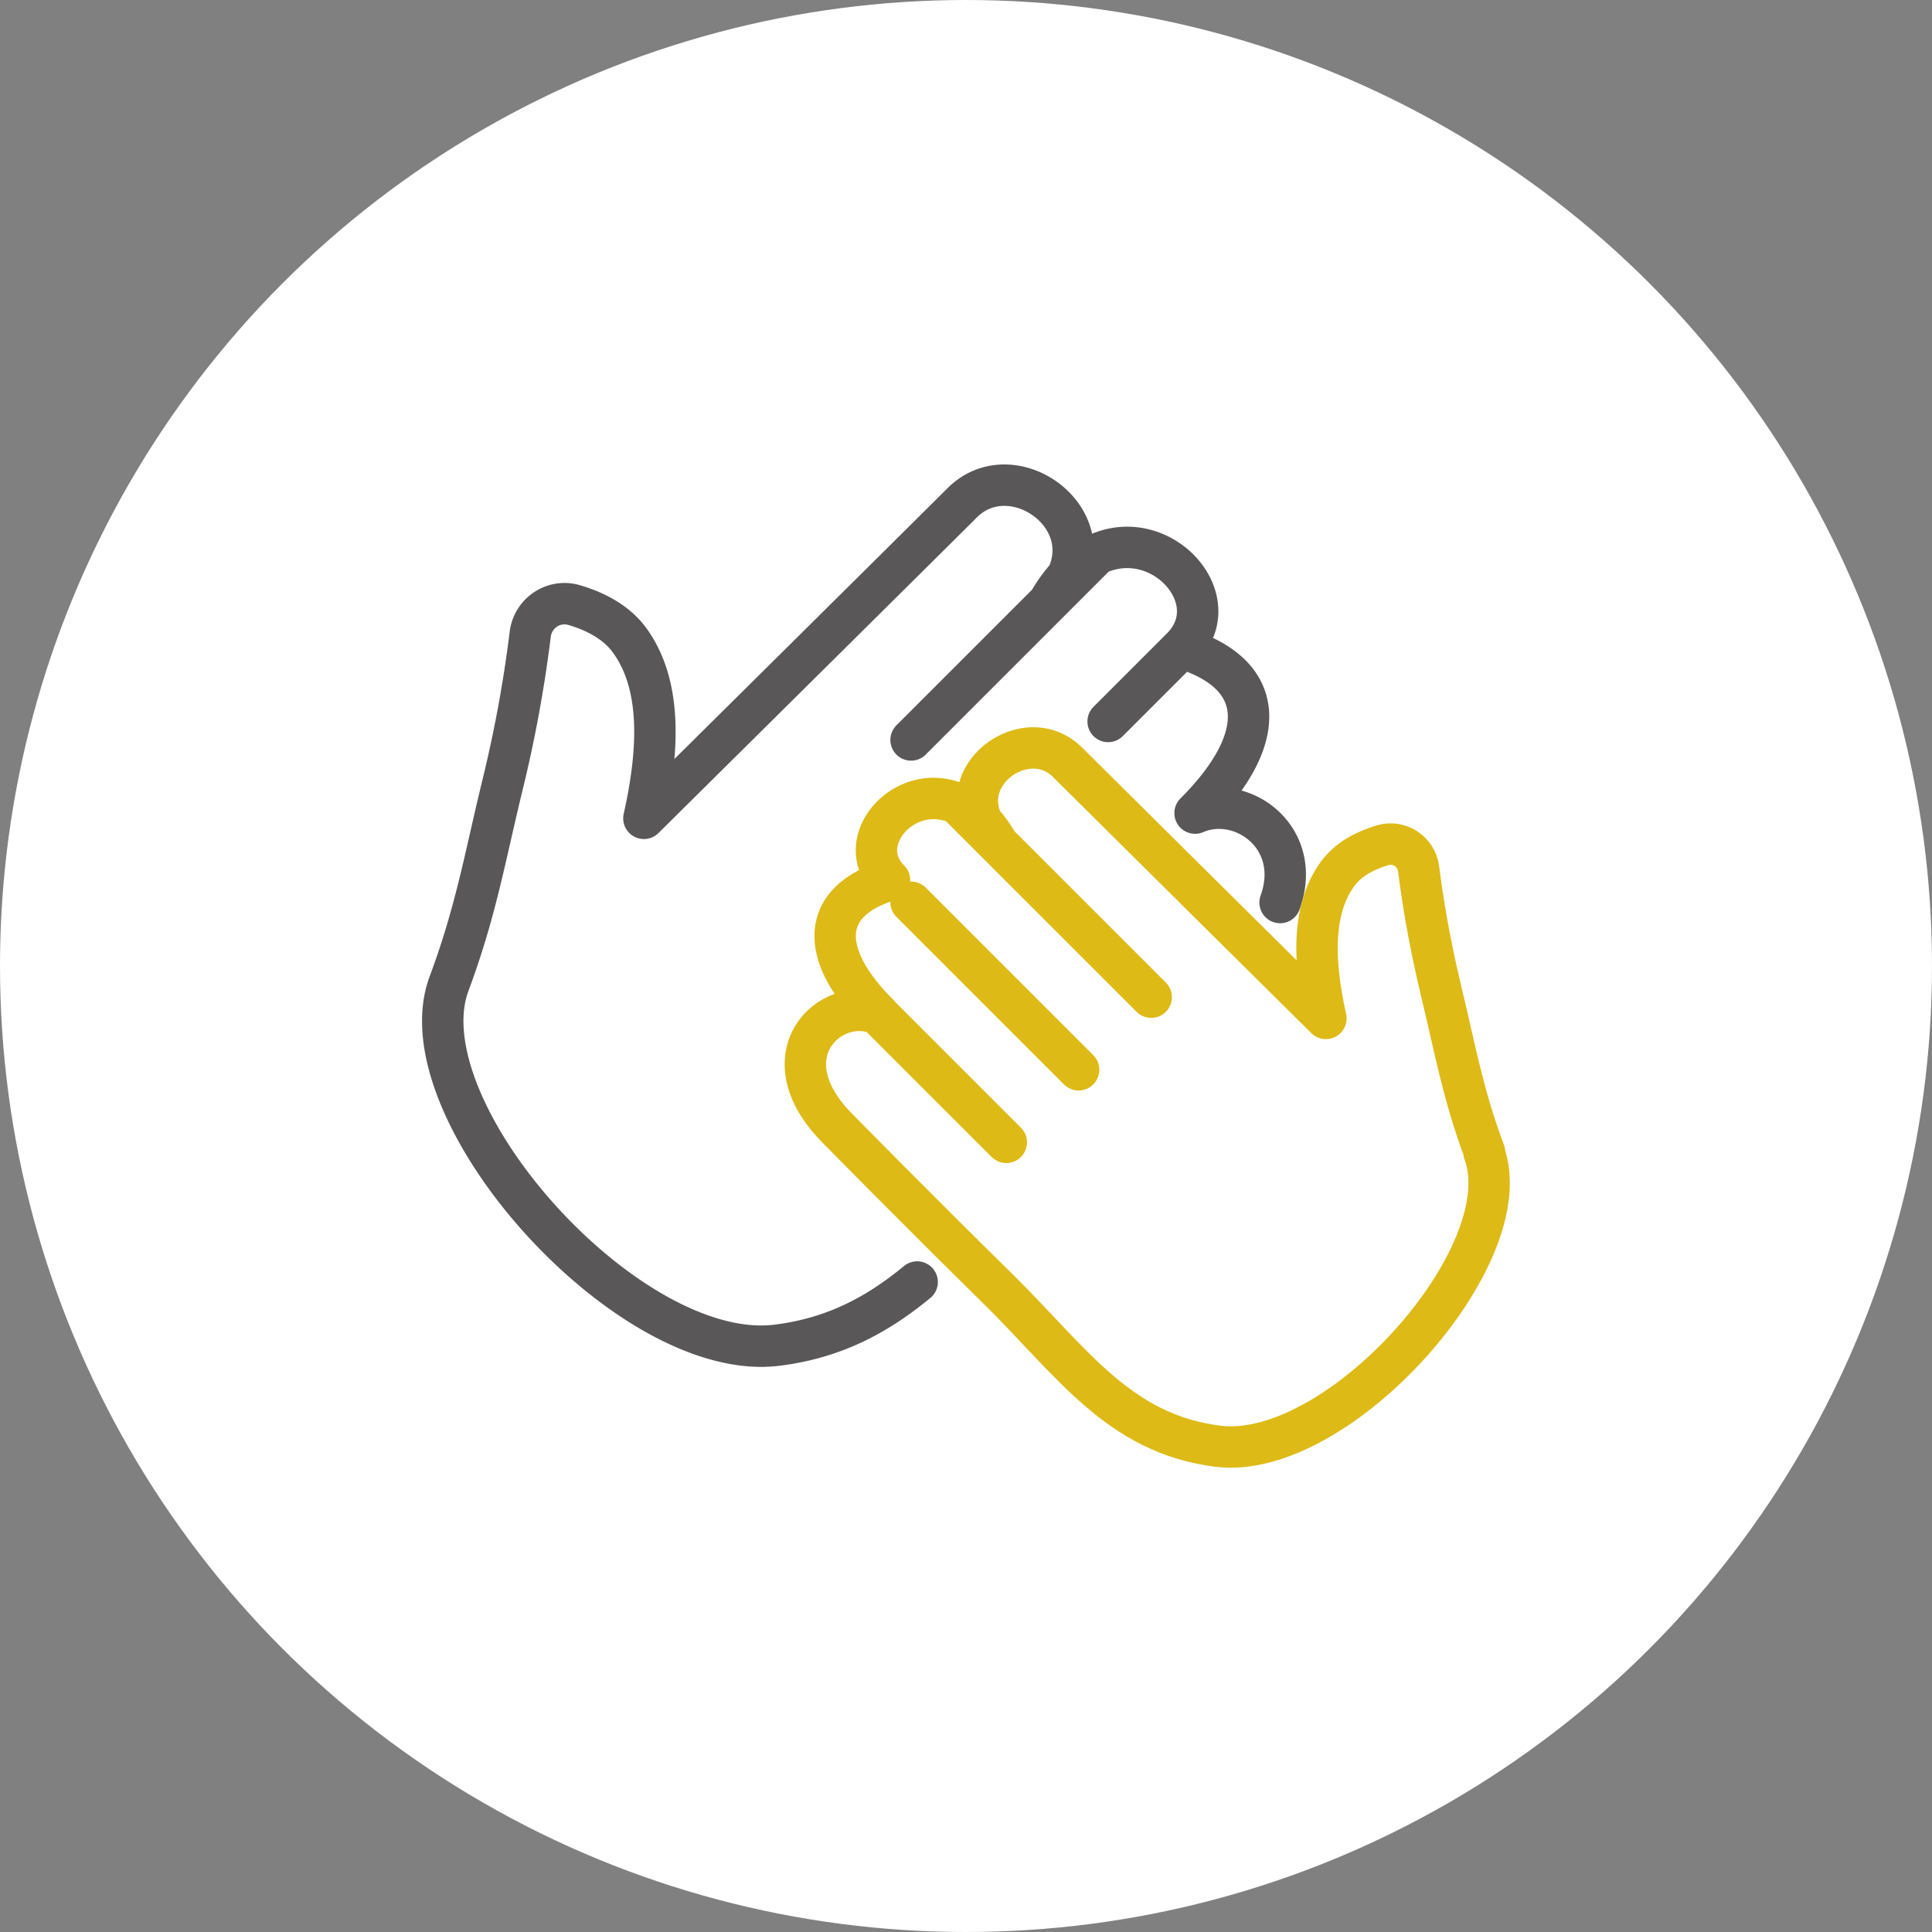
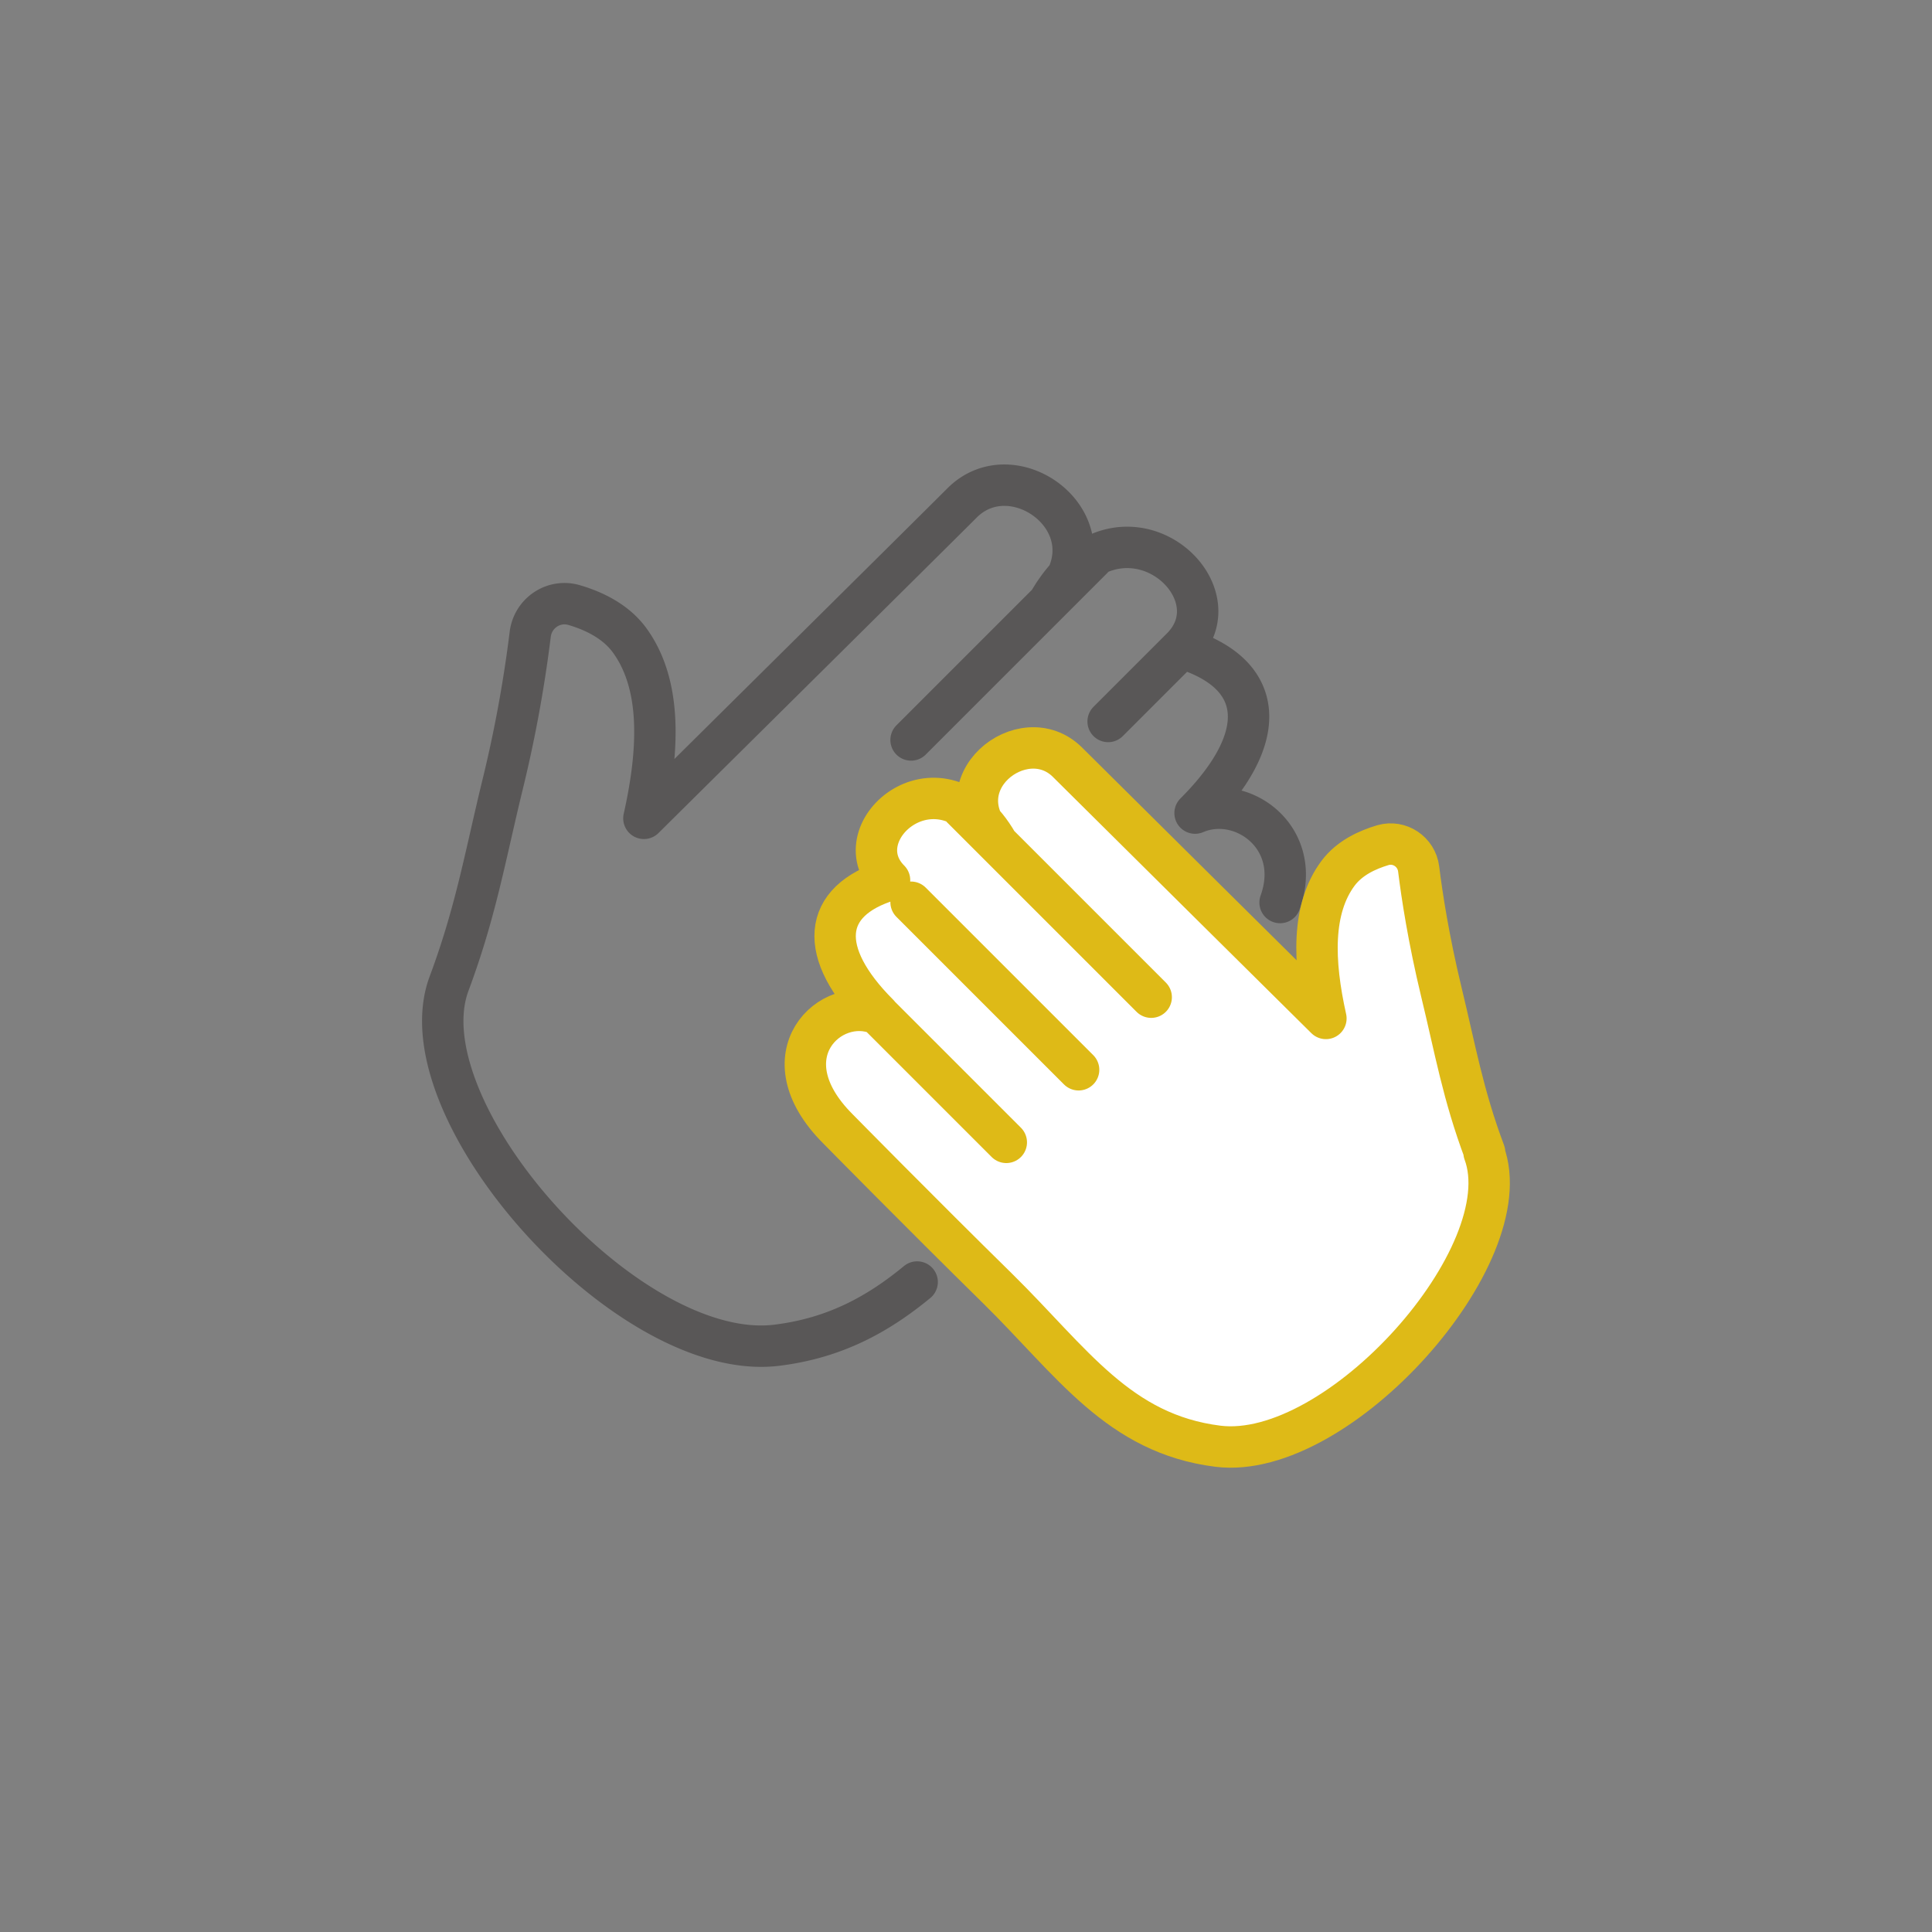
<svg xmlns="http://www.w3.org/2000/svg" id="Layer_2" data-name="Layer 2" viewBox="0 0 70 70">
  <rect x="0" y="0" width="70" height="70" fill="#808080" stroke="none" />
  <defs>
    <style>.cls-2,.cls-3{fill:#fff;stroke:#deba17;stroke-linecap:round;stroke-linejoin:round;stroke-width:1.5px}.cls-3{fill:none;stroke:#595757}</style>
  </defs>
  <g id="_レイアウト" data-name="レイアウト">
-     <circle cx="35" cy="35" r="35" style="fill:#fff;stroke-width:0" />
    <path class="cls-3" d="M46.38 32.7c.85-2.35-1.38-3.97-3.08-3.24 2.75-2.75 2.56-5.06-.49-5.98 2.19-2.19-2.31-6.01-4.82-1.65 2.62-2.62-1.16-5.58-3.13-3.61-1.2 1.2-11.53 11.43-11.53 11.43.57-2.54.64-4.89-.54-6.48-.51-.68-1.31-1.05-2-1.25-.74-.21-1.49.3-1.58 1.07a47.41 47.41 0 0 1-1.01 5.48c-.63 2.59-.96 4.57-1.93 7.17-1.7 4.57 6.49 13.77 11.88 13.1 2.1-.26 3.66-1.12 5.08-2.29M39.58 20.24l-6.57 6.57M42.81 23.48l-2.66 2.66" />
    <path class="cls-2" d="M53.77 41.76c1.38 3.71-5.27 11.18-9.64 10.64-3.6-.45-5.28-3.05-7.97-5.7-2.82-2.77-5.8-5.8-5.8-5.8-2.65-2.65-.25-4.89 1.47-4.15-2.23-2.23-2.08-4.11.4-4.86-1.78-1.78 1.87-4.88 3.91-1.34-2.13-2.13.94-4.53 2.54-2.93.98.98 9.36 9.28 9.36 9.28-.46-2.06-.52-3.97.44-5.26.42-.56 1.06-.85 1.63-1.02.6-.17 1.21.24 1.29.86.12.97.36 2.54.82 4.45.51 2.1.78 3.71 1.57 5.82ZM34.85 29.27l6.86 6.86M33.01 32.69l6.07 6.07M31.39 36.32l5.07 5.07" />
  </g>
</svg>